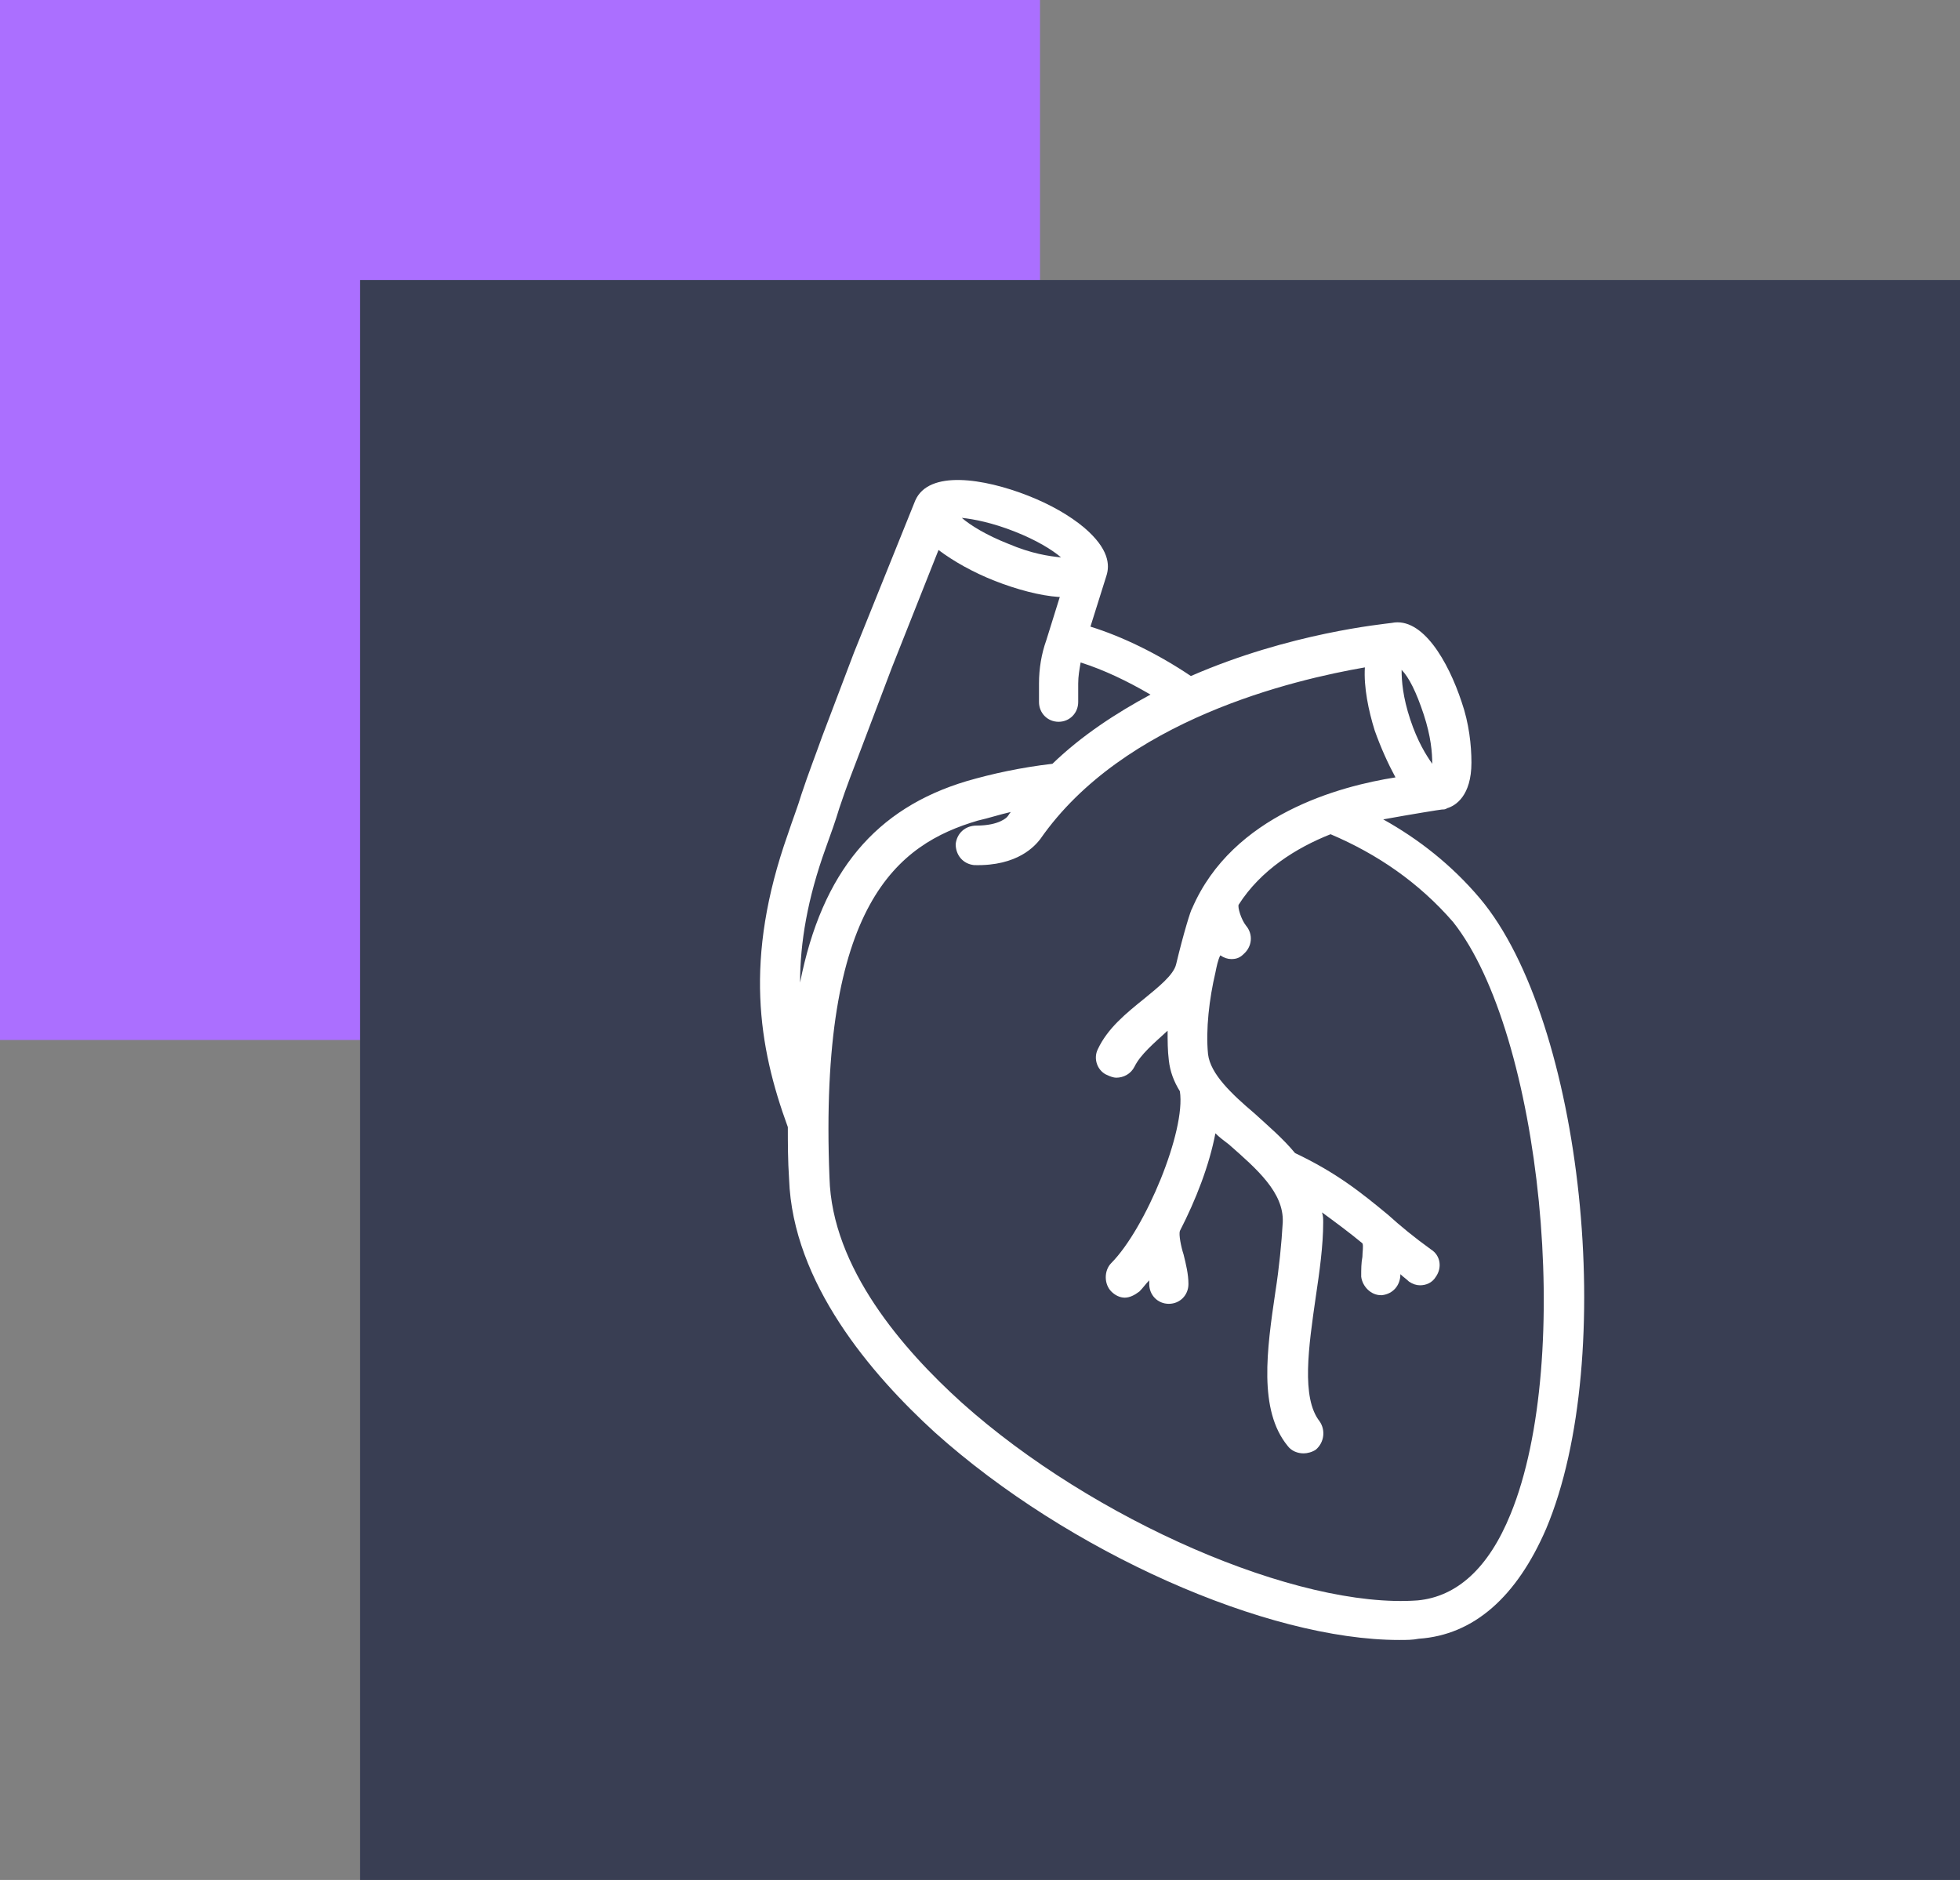
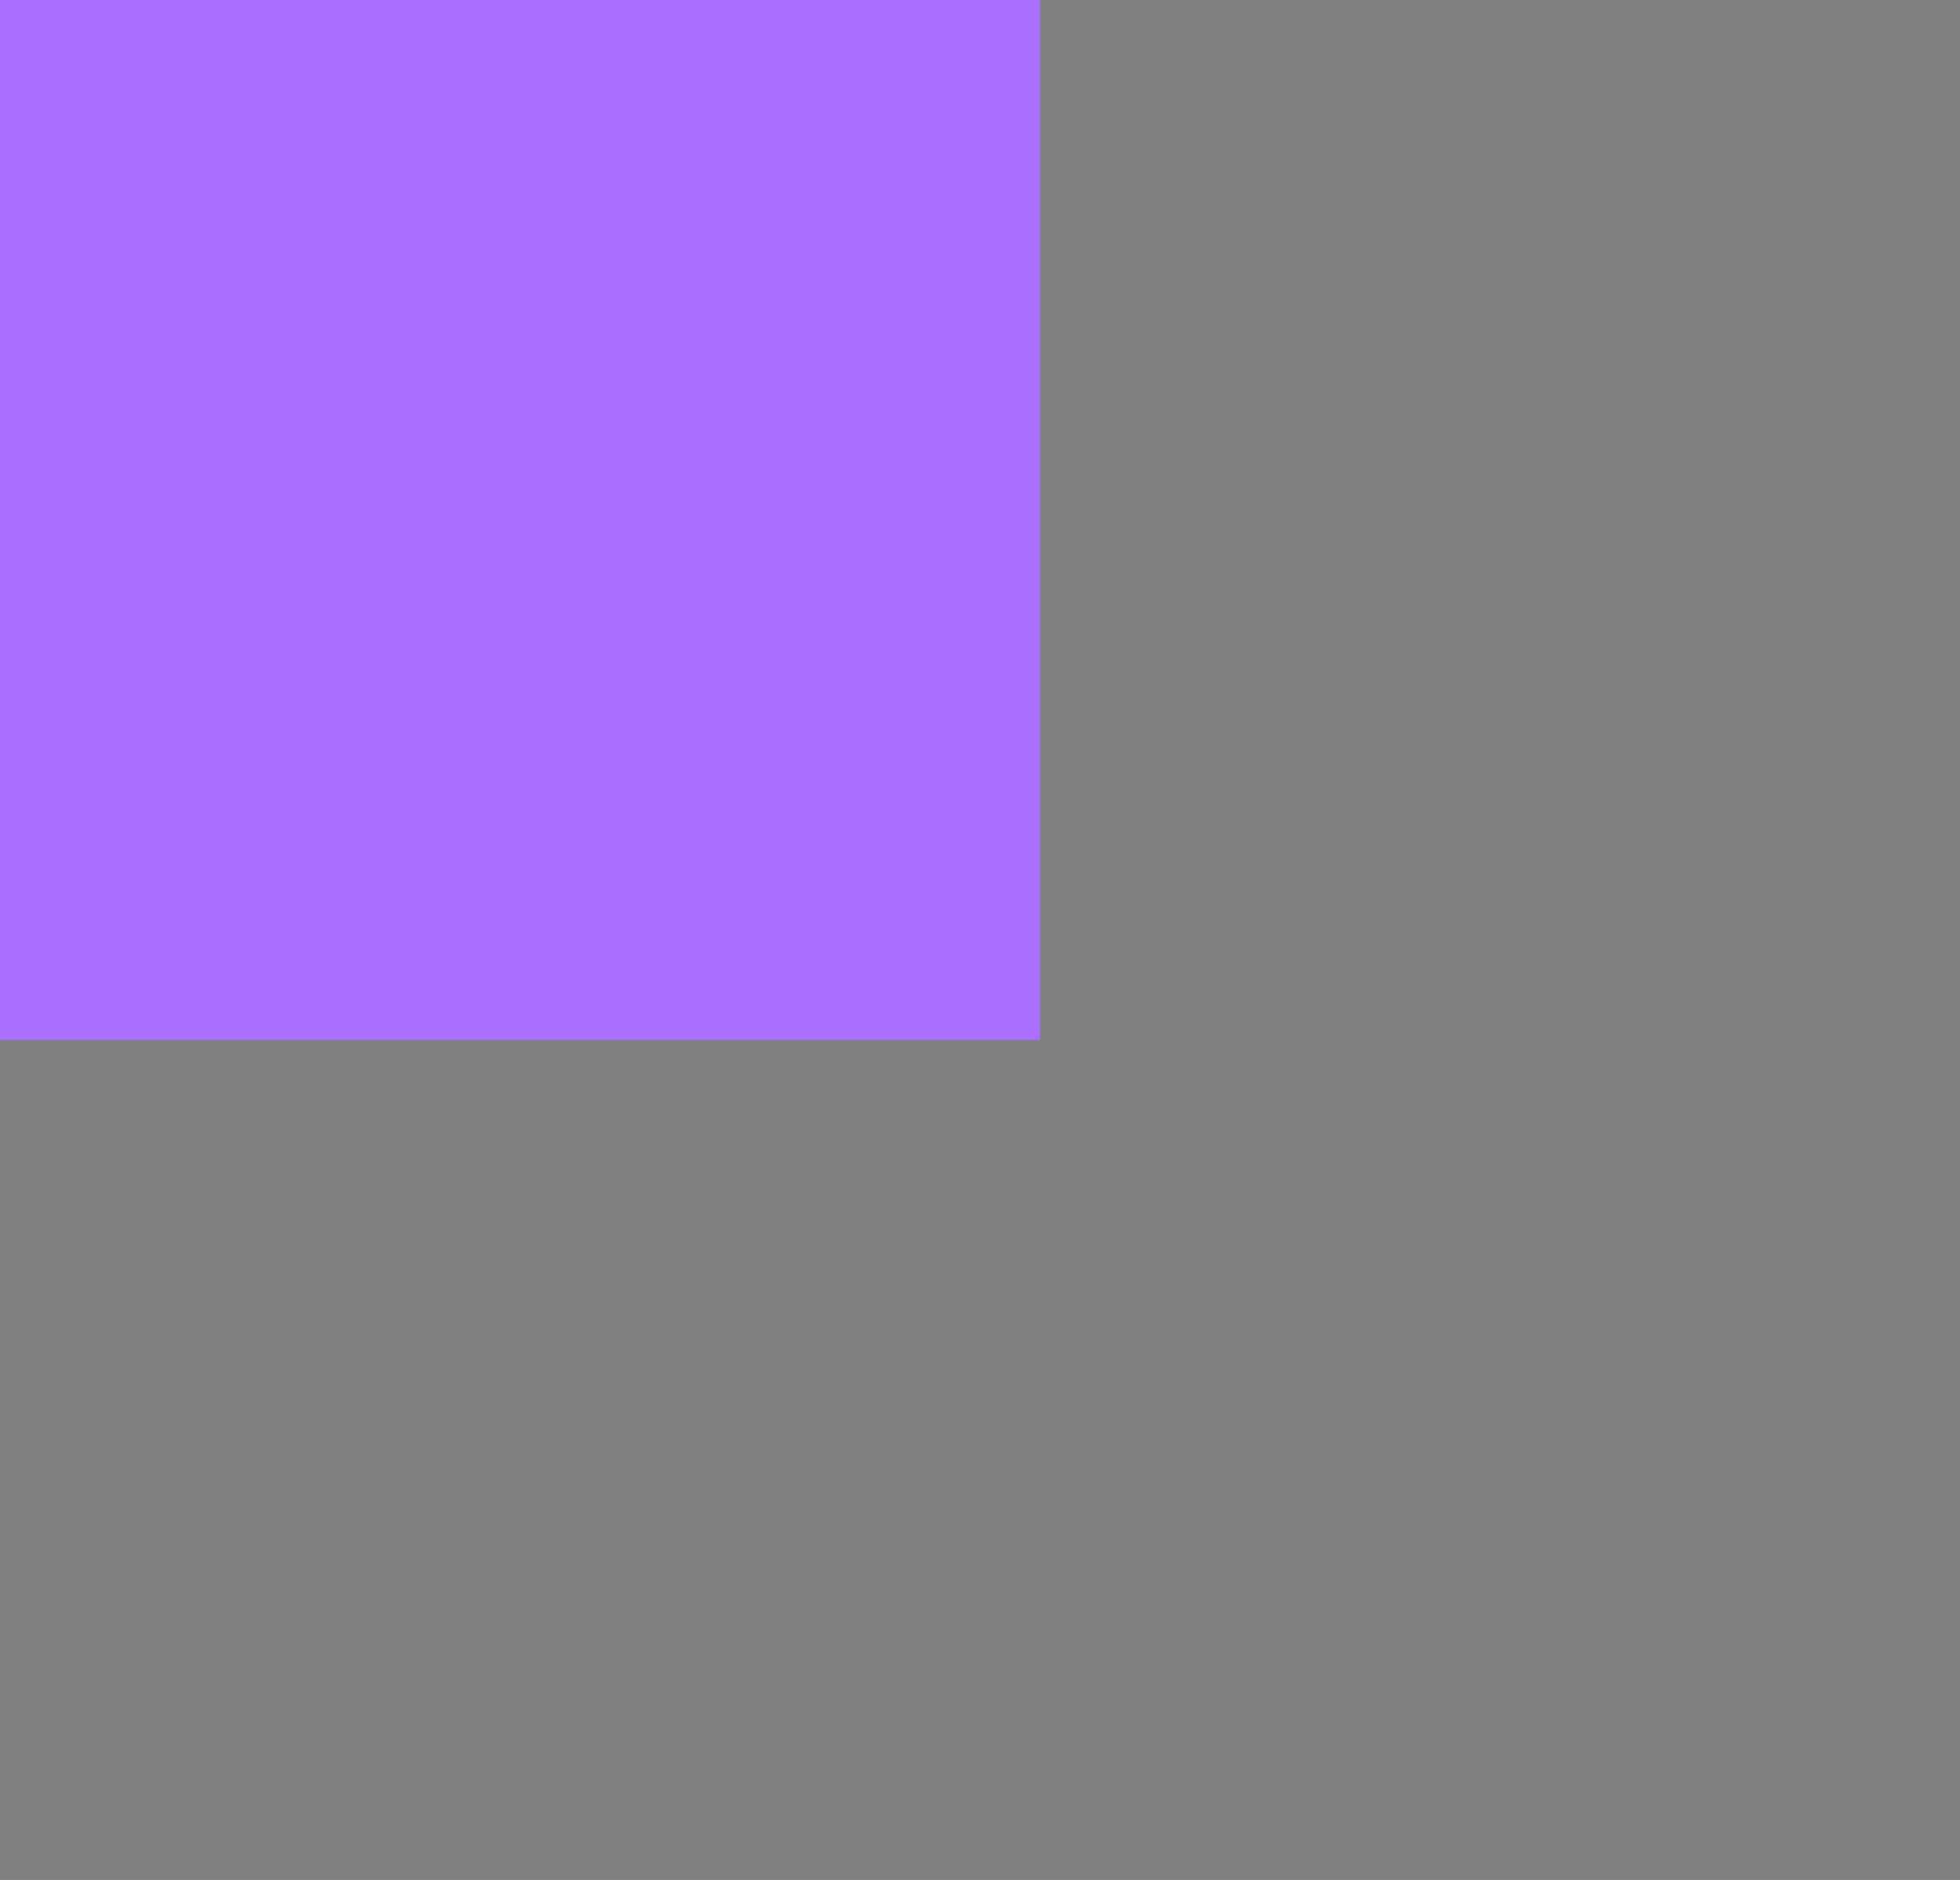
<svg xmlns="http://www.w3.org/2000/svg" width="49px" height="47px" viewBox="0 0 49 47" version="1.1">
  <rect x="0" y="0" width="49" height="47" fill="#808080" stroke="none" />
  <title>Group 8</title>
  <desc>Created with Sketch.</desc>
  <g id="Concept-3" stroke="none" stroke-width="1" fill="none" fill-rule="evenodd">
    <g id="1-copy-11" transform="translate(-269, -2547)">
      <g id="Group-2" transform="translate(178, 2025)">
        <g id="Group-4-Copy-3" transform="translate(0, 436)">
          <g id="Group-8" transform="translate(91, 86)">
            <g id="Group-3-Copy">
              <rect id="Rectangle-5" fill="#AB6FFF" x="0" y="0" width="26" height="26" />
-               <rect id="Rectangle-23-Copy" fill="#393E53" x="9" y="7" width="40" height="40" />
            </g>
-             <path d="M37.001,22.463 C36.296,21.628 35.469,20.98 34.581,20.485 C35.255,20.362 36.02,20.238 36.051,20.238 C36.082,20.238 36.143,20.238 36.174,20.207 C36.388,20.146 36.786,19.898 36.786,19.064 C36.786,18.632 36.725,18.076 36.541,17.55 C36.204,16.531 35.561,15.418 34.795,15.573 C34.581,15.604 32.253,15.82 29.772,16.901 C28.945,16.345 28.057,15.913 27.261,15.666 L27.659,14.399 C27.659,14.399 27.659,14.399 27.659,14.399 C27.751,14.121 27.72,13.719 27.108,13.194 C26.74,12.885 26.25,12.607 25.699,12.391 C24.596,11.958 23.218,11.742 22.881,12.514 C22.881,12.514 22.881,12.514 22.881,12.514 C22.881,12.514 22.881,12.514 22.881,12.514 L21.35,16.314 L20.553,18.415 C20.4,18.848 20.217,19.311 20.033,19.867 C19.941,20.176 19.818,20.485 19.696,20.856 C18.593,23.977 18.961,26.17 19.696,28.178 C19.696,28.58 19.696,29.013 19.727,29.476 C19.818,32.071 21.779,34.357 23.371,35.81 C26.71,38.806 31.671,41 34.979,41 C35.163,41 35.316,41 35.469,40.969 C36.847,40.876 37.919,39.919 38.654,38.219 C40.461,33.925 39.573,25.521 37.001,22.463 Z M35.592,17.859 C35.775,18.415 35.806,18.817 35.806,19.095 C35.653,18.879 35.439,18.539 35.255,17.983 C35.071,17.427 35.04,17.025 35.04,16.747 C35.224,16.932 35.408,17.303 35.592,17.859 Z M25.362,13.287 C25.913,13.503 26.311,13.75 26.526,13.935 C26.22,13.905 25.791,13.843 25.209,13.596 C24.658,13.379 24.259,13.132 24.045,12.947 C24.351,12.978 24.811,13.07 25.362,13.287 Z M20.645,21.196 C20.768,20.856 20.89,20.516 20.982,20.207 C21.166,19.651 21.35,19.188 21.503,18.786 L22.299,16.685 L23.463,13.75 C23.831,14.028 24.321,14.306 24.872,14.523 C25.423,14.739 26.005,14.893 26.465,14.924 C26.465,14.924 26.465,14.924 26.495,14.924 L26.158,16.005 C26.036,16.345 25.975,16.716 25.975,17.087 L25.975,17.55 C25.975,17.828 26.189,18.045 26.465,18.045 C26.465,18.045 26.465,18.045 26.465,18.045 C26.74,18.045 26.955,17.828 26.955,17.55 L26.955,17.087 C26.955,16.901 26.985,16.747 27.016,16.562 C27.598,16.747 28.18,17.025 28.762,17.365 C27.904,17.828 27.047,18.384 26.311,19.095 C25.515,19.188 24.811,19.342 24.168,19.528 C21.901,20.207 20.553,21.783 20.002,24.564 C20.002,23.575 20.186,22.463 20.645,21.196 Z M37.766,37.849 C37.215,39.208 36.419,39.919 35.439,40.011 C32.437,40.228 27.322,38.003 24.045,35.068 C22.575,33.74 20.798,31.7 20.737,29.445 C20.462,22.586 22.452,21.103 24.443,20.516 C24.719,20.454 24.994,20.362 25.27,20.3 C25.239,20.331 25.209,20.393 25.178,20.424 C25.178,20.424 24.994,20.64 24.413,20.64 C24.137,20.64 23.923,20.825 23.892,21.103 C23.892,21.381 24.076,21.598 24.351,21.628 C25.454,21.659 25.883,21.134 26.005,20.98 C28.088,17.983 32.345,16.994 34.122,16.685 C34.091,17.18 34.213,17.767 34.367,18.261 C34.52,18.693 34.703,19.095 34.887,19.435 C33.509,19.651 30.814,20.362 29.803,22.71 C29.772,22.741 29.589,23.328 29.405,24.1 C29.344,24.378 28.945,24.687 28.609,24.965 C28.149,25.336 27.69,25.707 27.445,26.232 C27.322,26.479 27.445,26.788 27.69,26.881 C27.751,26.912 27.843,26.943 27.904,26.943 C28.088,26.943 28.272,26.85 28.364,26.664 C28.517,26.356 28.854,26.077 29.19,25.768 C29.19,26.016 29.19,26.263 29.221,26.51 C29.252,26.788 29.344,27.035 29.497,27.282 C29.65,28.271 28.639,30.712 27.782,31.577 C27.598,31.762 27.598,32.102 27.782,32.287 C27.873,32.38 27.996,32.442 28.118,32.442 C28.241,32.442 28.364,32.38 28.486,32.287 C28.578,32.195 28.639,32.102 28.731,32.009 C28.731,32.04 28.731,32.071 28.731,32.102 C28.731,32.38 28.945,32.596 29.221,32.596 C29.497,32.596 29.711,32.38 29.711,32.102 C29.711,31.855 29.65,31.608 29.589,31.361 C29.527,31.175 29.466,30.866 29.497,30.774 C29.895,30.001 30.232,29.136 30.385,28.333 C30.477,28.426 30.599,28.518 30.722,28.611 C31.426,29.229 32.1,29.816 32.069,30.557 C32.039,31.083 31.978,31.7 31.886,32.287 C31.671,33.74 31.457,35.253 32.192,36.149 C32.284,36.273 32.437,36.335 32.59,36.335 C32.682,36.335 32.805,36.304 32.896,36.242 C33.111,36.057 33.141,35.748 32.988,35.531 C32.529,34.944 32.713,33.678 32.896,32.411 C32.988,31.793 33.08,31.144 33.08,30.557 C33.08,30.465 33.08,30.403 33.05,30.31 C33.386,30.557 33.723,30.804 34.06,31.083 C34.091,31.144 34.06,31.299 34.06,31.422 C34.03,31.577 34.03,31.731 34.03,31.917 C34.06,32.164 34.275,32.38 34.52,32.38 C34.52,32.38 34.55,32.38 34.55,32.38 C34.826,32.349 35.01,32.133 35.01,31.855 C35.071,31.917 35.163,31.978 35.224,32.04 C35.316,32.102 35.408,32.133 35.5,32.133 C35.653,32.133 35.806,32.071 35.898,31.917 C36.051,31.7 36.02,31.391 35.775,31.237 C35.347,30.928 35.01,30.65 34.703,30.372 C34.03,29.816 33.417,29.321 32.376,28.827 C32.069,28.456 31.702,28.147 31.365,27.838 C30.783,27.344 30.262,26.85 30.201,26.356 C30.14,25.738 30.232,24.965 30.385,24.316 C30.385,24.316 30.385,24.316 30.385,24.316 C30.385,24.316 30.385,24.316 30.385,24.316 C30.416,24.162 30.446,24.007 30.507,23.884 C30.599,23.946 30.691,23.977 30.783,23.977 C30.906,23.977 30.997,23.946 31.089,23.853 C31.304,23.668 31.334,23.359 31.151,23.142 C31.028,22.988 30.936,22.679 30.967,22.617 C31.518,21.752 32.406,21.196 33.264,20.856 C34.428,21.35 35.469,22.061 36.327,23.05 C38.532,25.83 39.359,33.956 37.766,37.849 Z" id="Shape" fill="#FFFFFF" fill-rule="nonzero" />
          </g>
        </g>
      </g>
    </g>
  </g>
</svg>